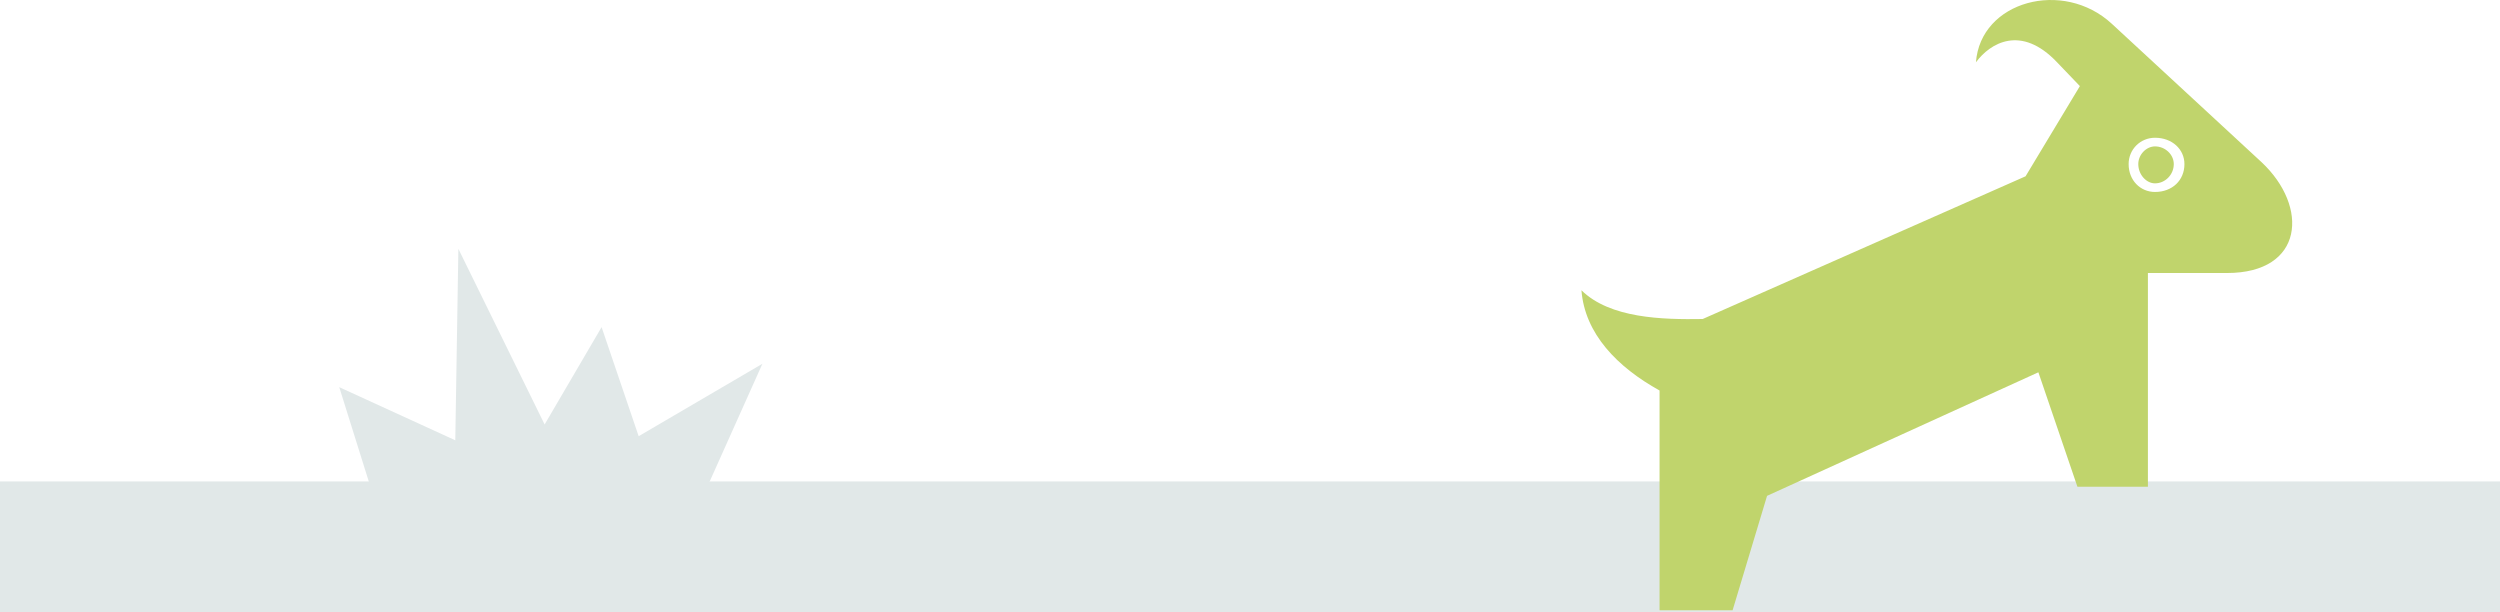
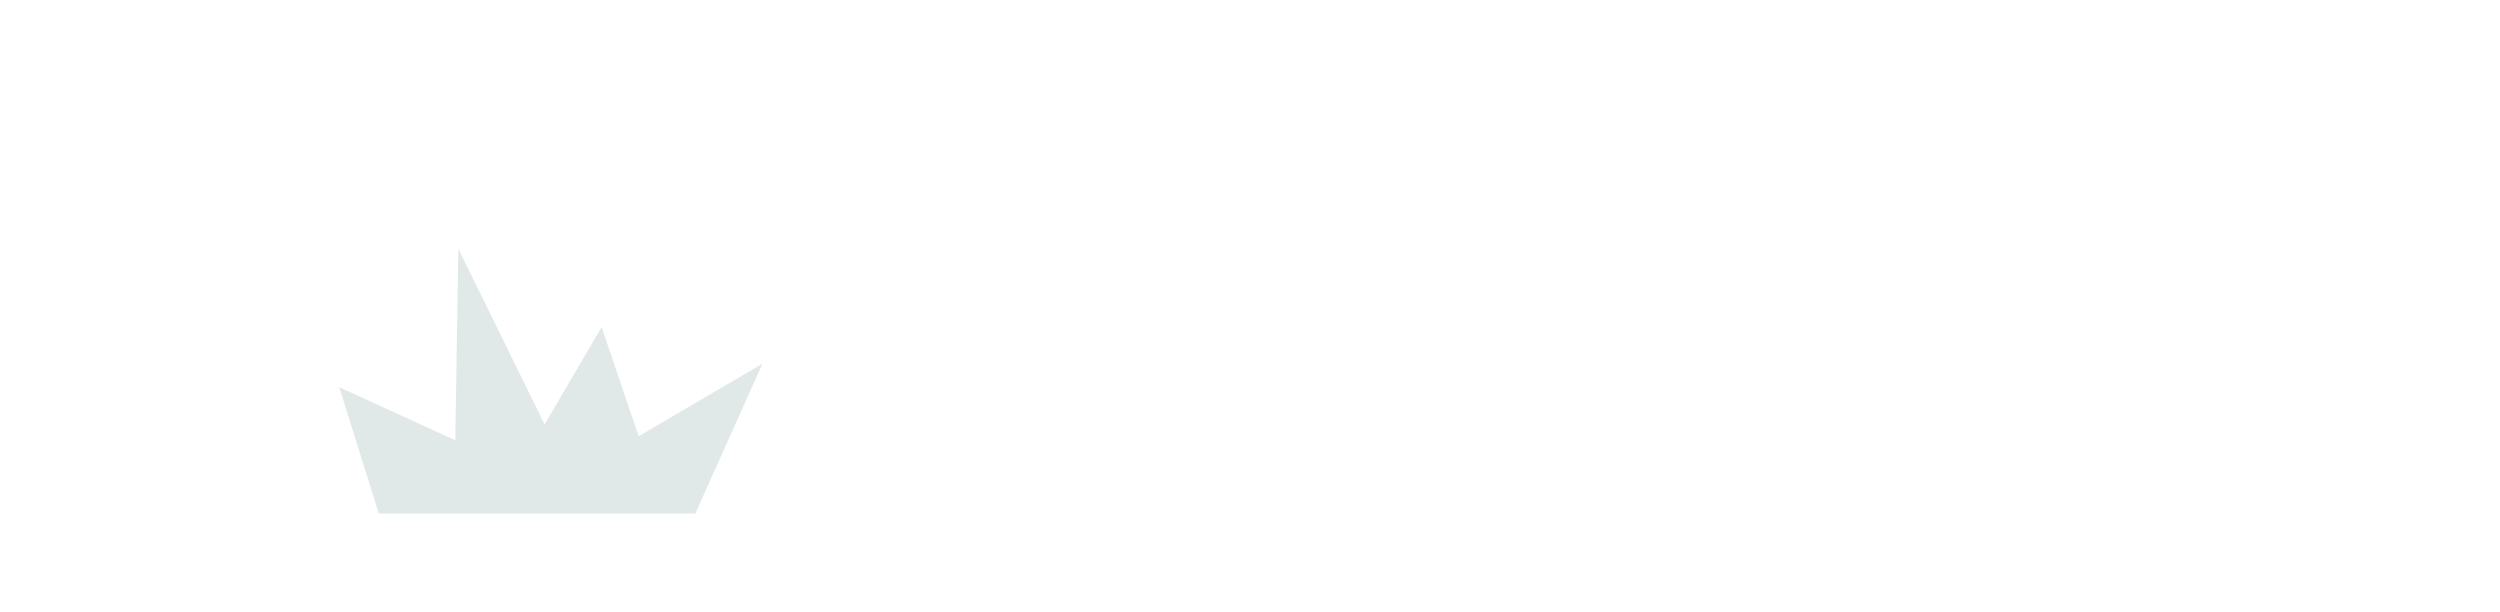
<svg xmlns="http://www.w3.org/2000/svg" width="600" height="147" viewBox="0 0 600 147" fill="none">
  <path d="M166.875 123.249L182.978 87.304L153.278 104.688L144.383 78.511L130.71 101.872L110.01 59.718L109.268 105.67L81.42 92.921L90.915 123.249H166.875Z" fill="#E1E8E8" />
-   <path d="M600 115.542H0V147H600V115.542Z" fill="#E1E8E8" />
-   <path d="M379.545 69.65C380.348 80.114 388.148 88.09 398.295 93.723V146.468H415.823L424.095 119.002L489.21 89.349L498.578 116.815H515.498V65.523H534.48C552.975 65.523 554.198 49.599 542.753 38.903L506.843 5.714C495.158 -5.101 475.32 0.247 474.225 14.95C477.63 10.328 485.055 5.834 493.695 14.95L499.17 20.665L486.135 42.311L408.645 76.563C398.985 76.721 386.4 76.421 379.53 69.65H379.545ZM510.87 39.382C510.87 35.855 513.675 33.061 517.2 33.061C521.34 33.061 524.265 35.855 524.265 39.382C524.265 43.277 521.347 46.071 517.2 46.071C513.675 46.071 510.87 43.277 510.87 39.382ZM517.2 35.136C519.637 35.136 521.707 37.075 521.707 39.382C521.707 41.937 519.63 44.004 517.2 44.004C515.137 44.004 513.188 41.929 513.188 39.382C513.188 37.075 515.137 35.136 517.2 35.136Z" fill="#C0D46C" />
</svg>